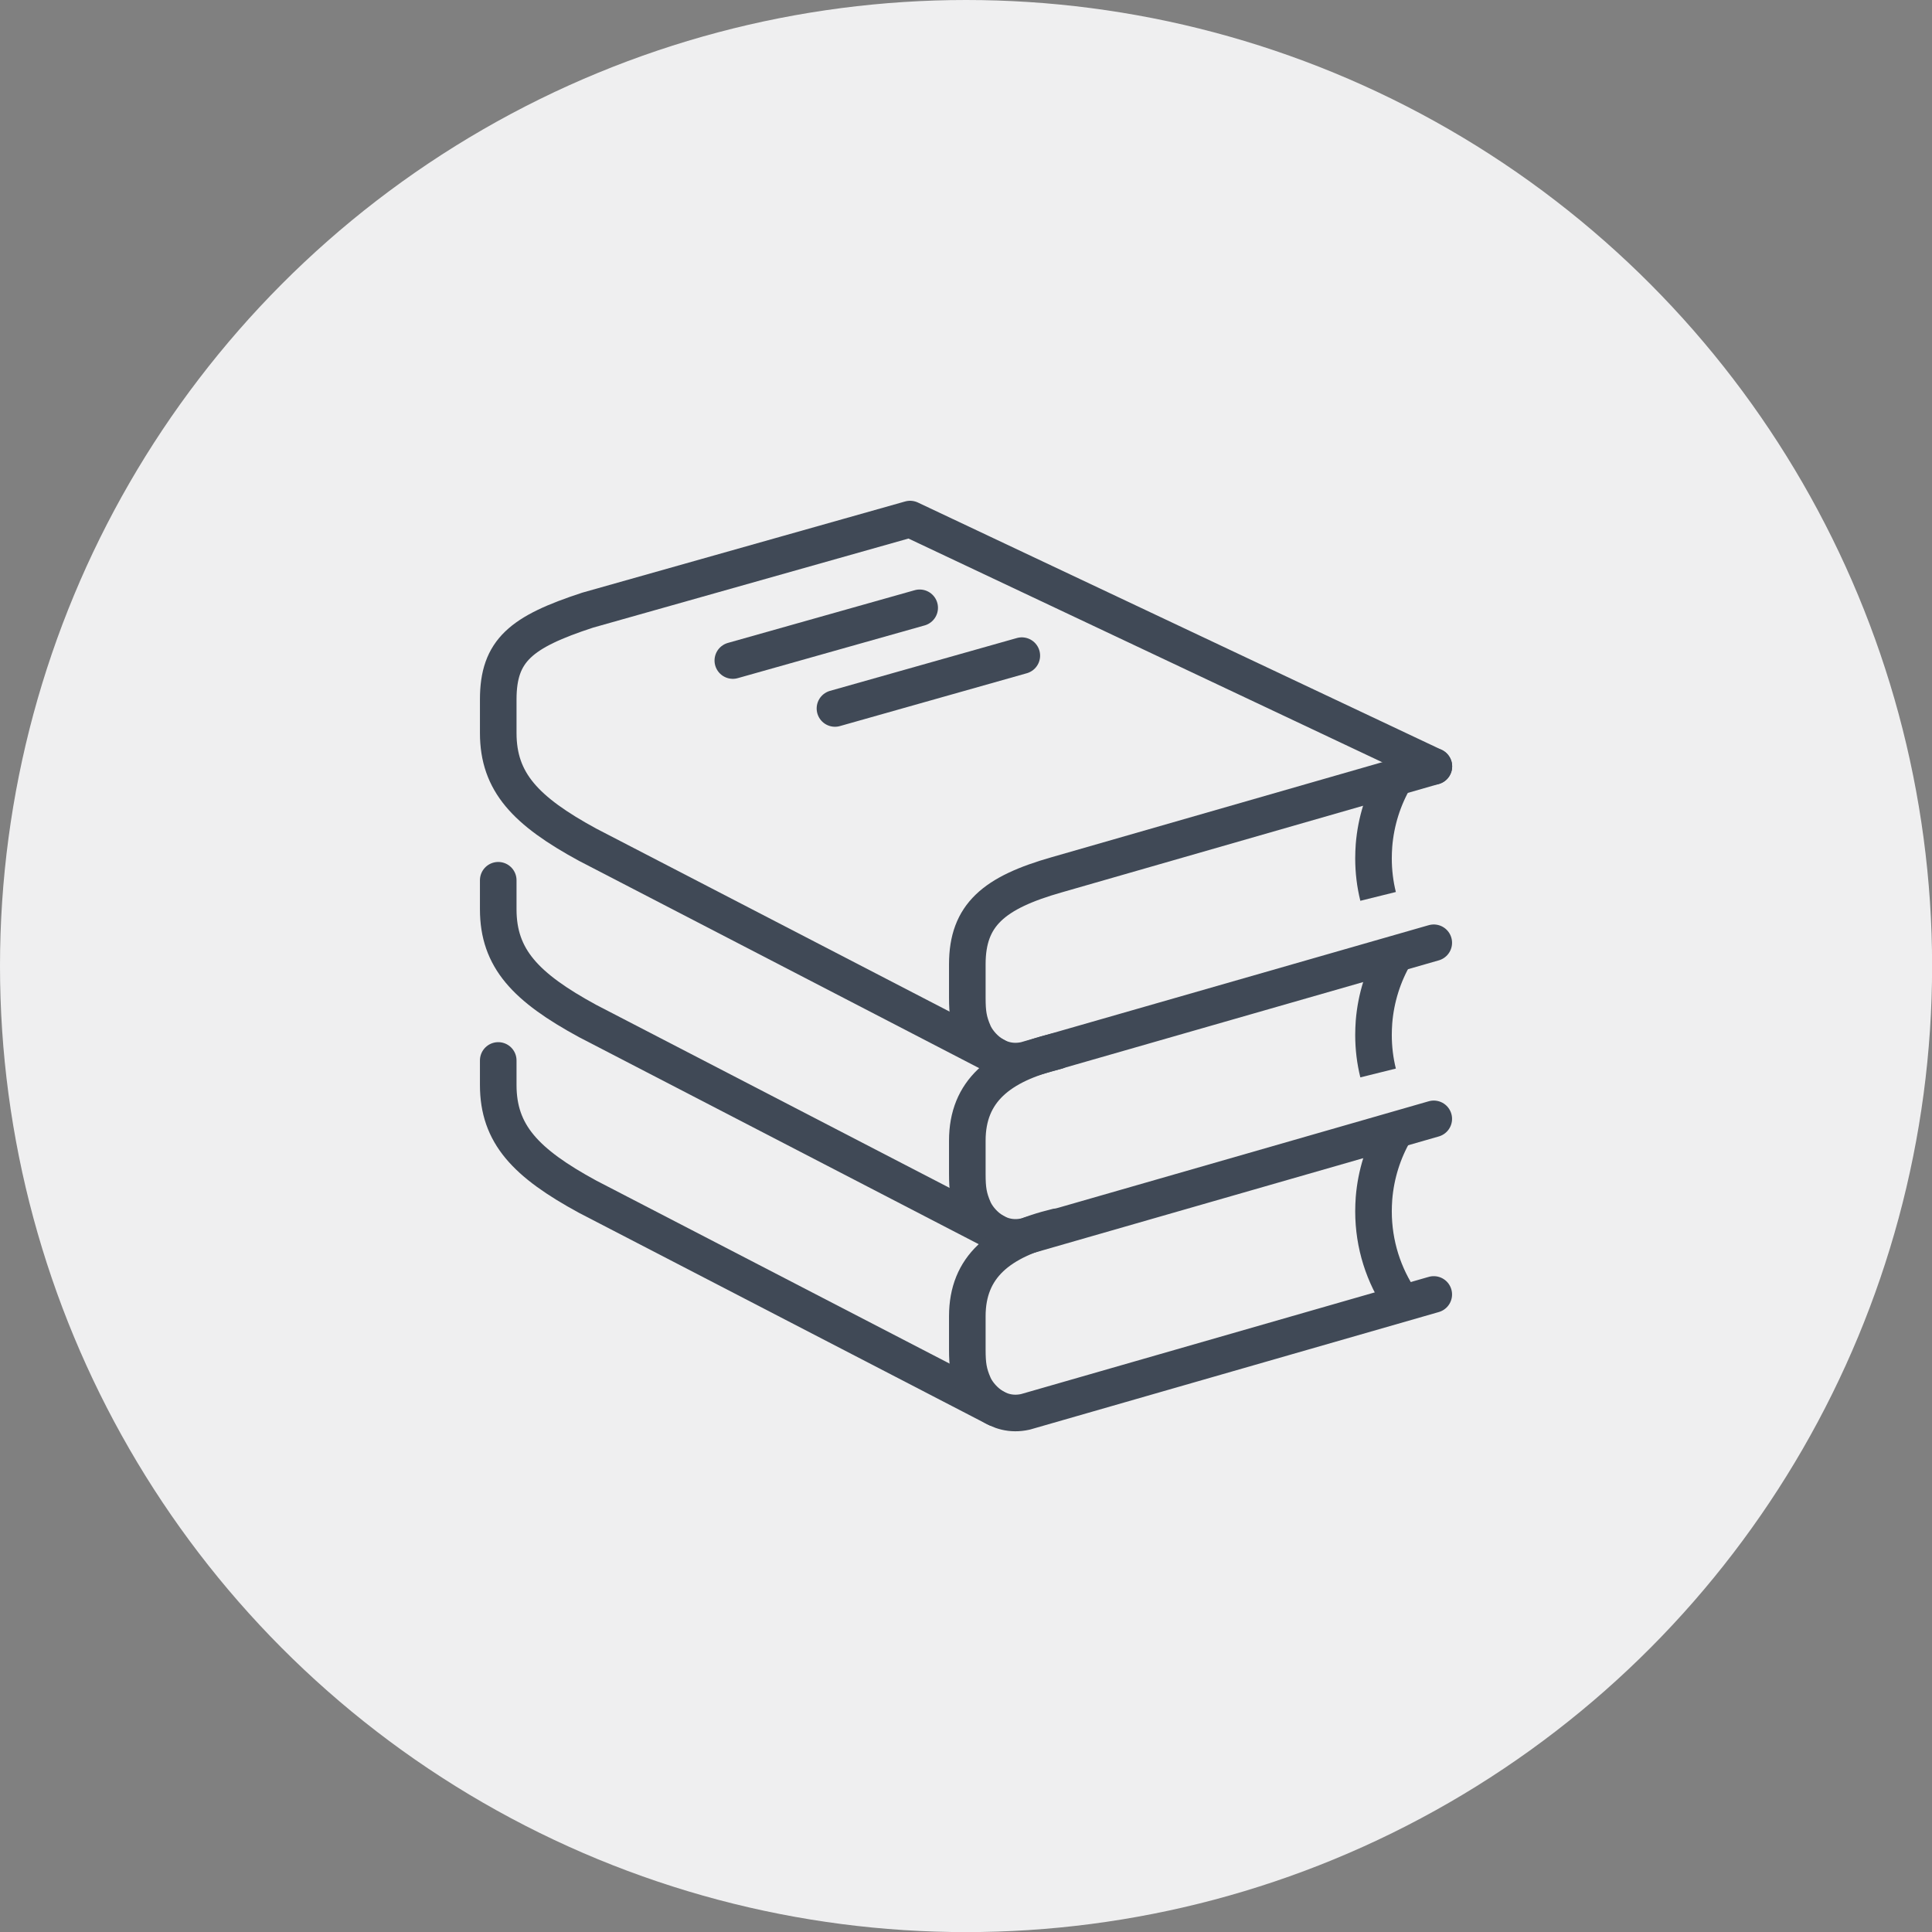
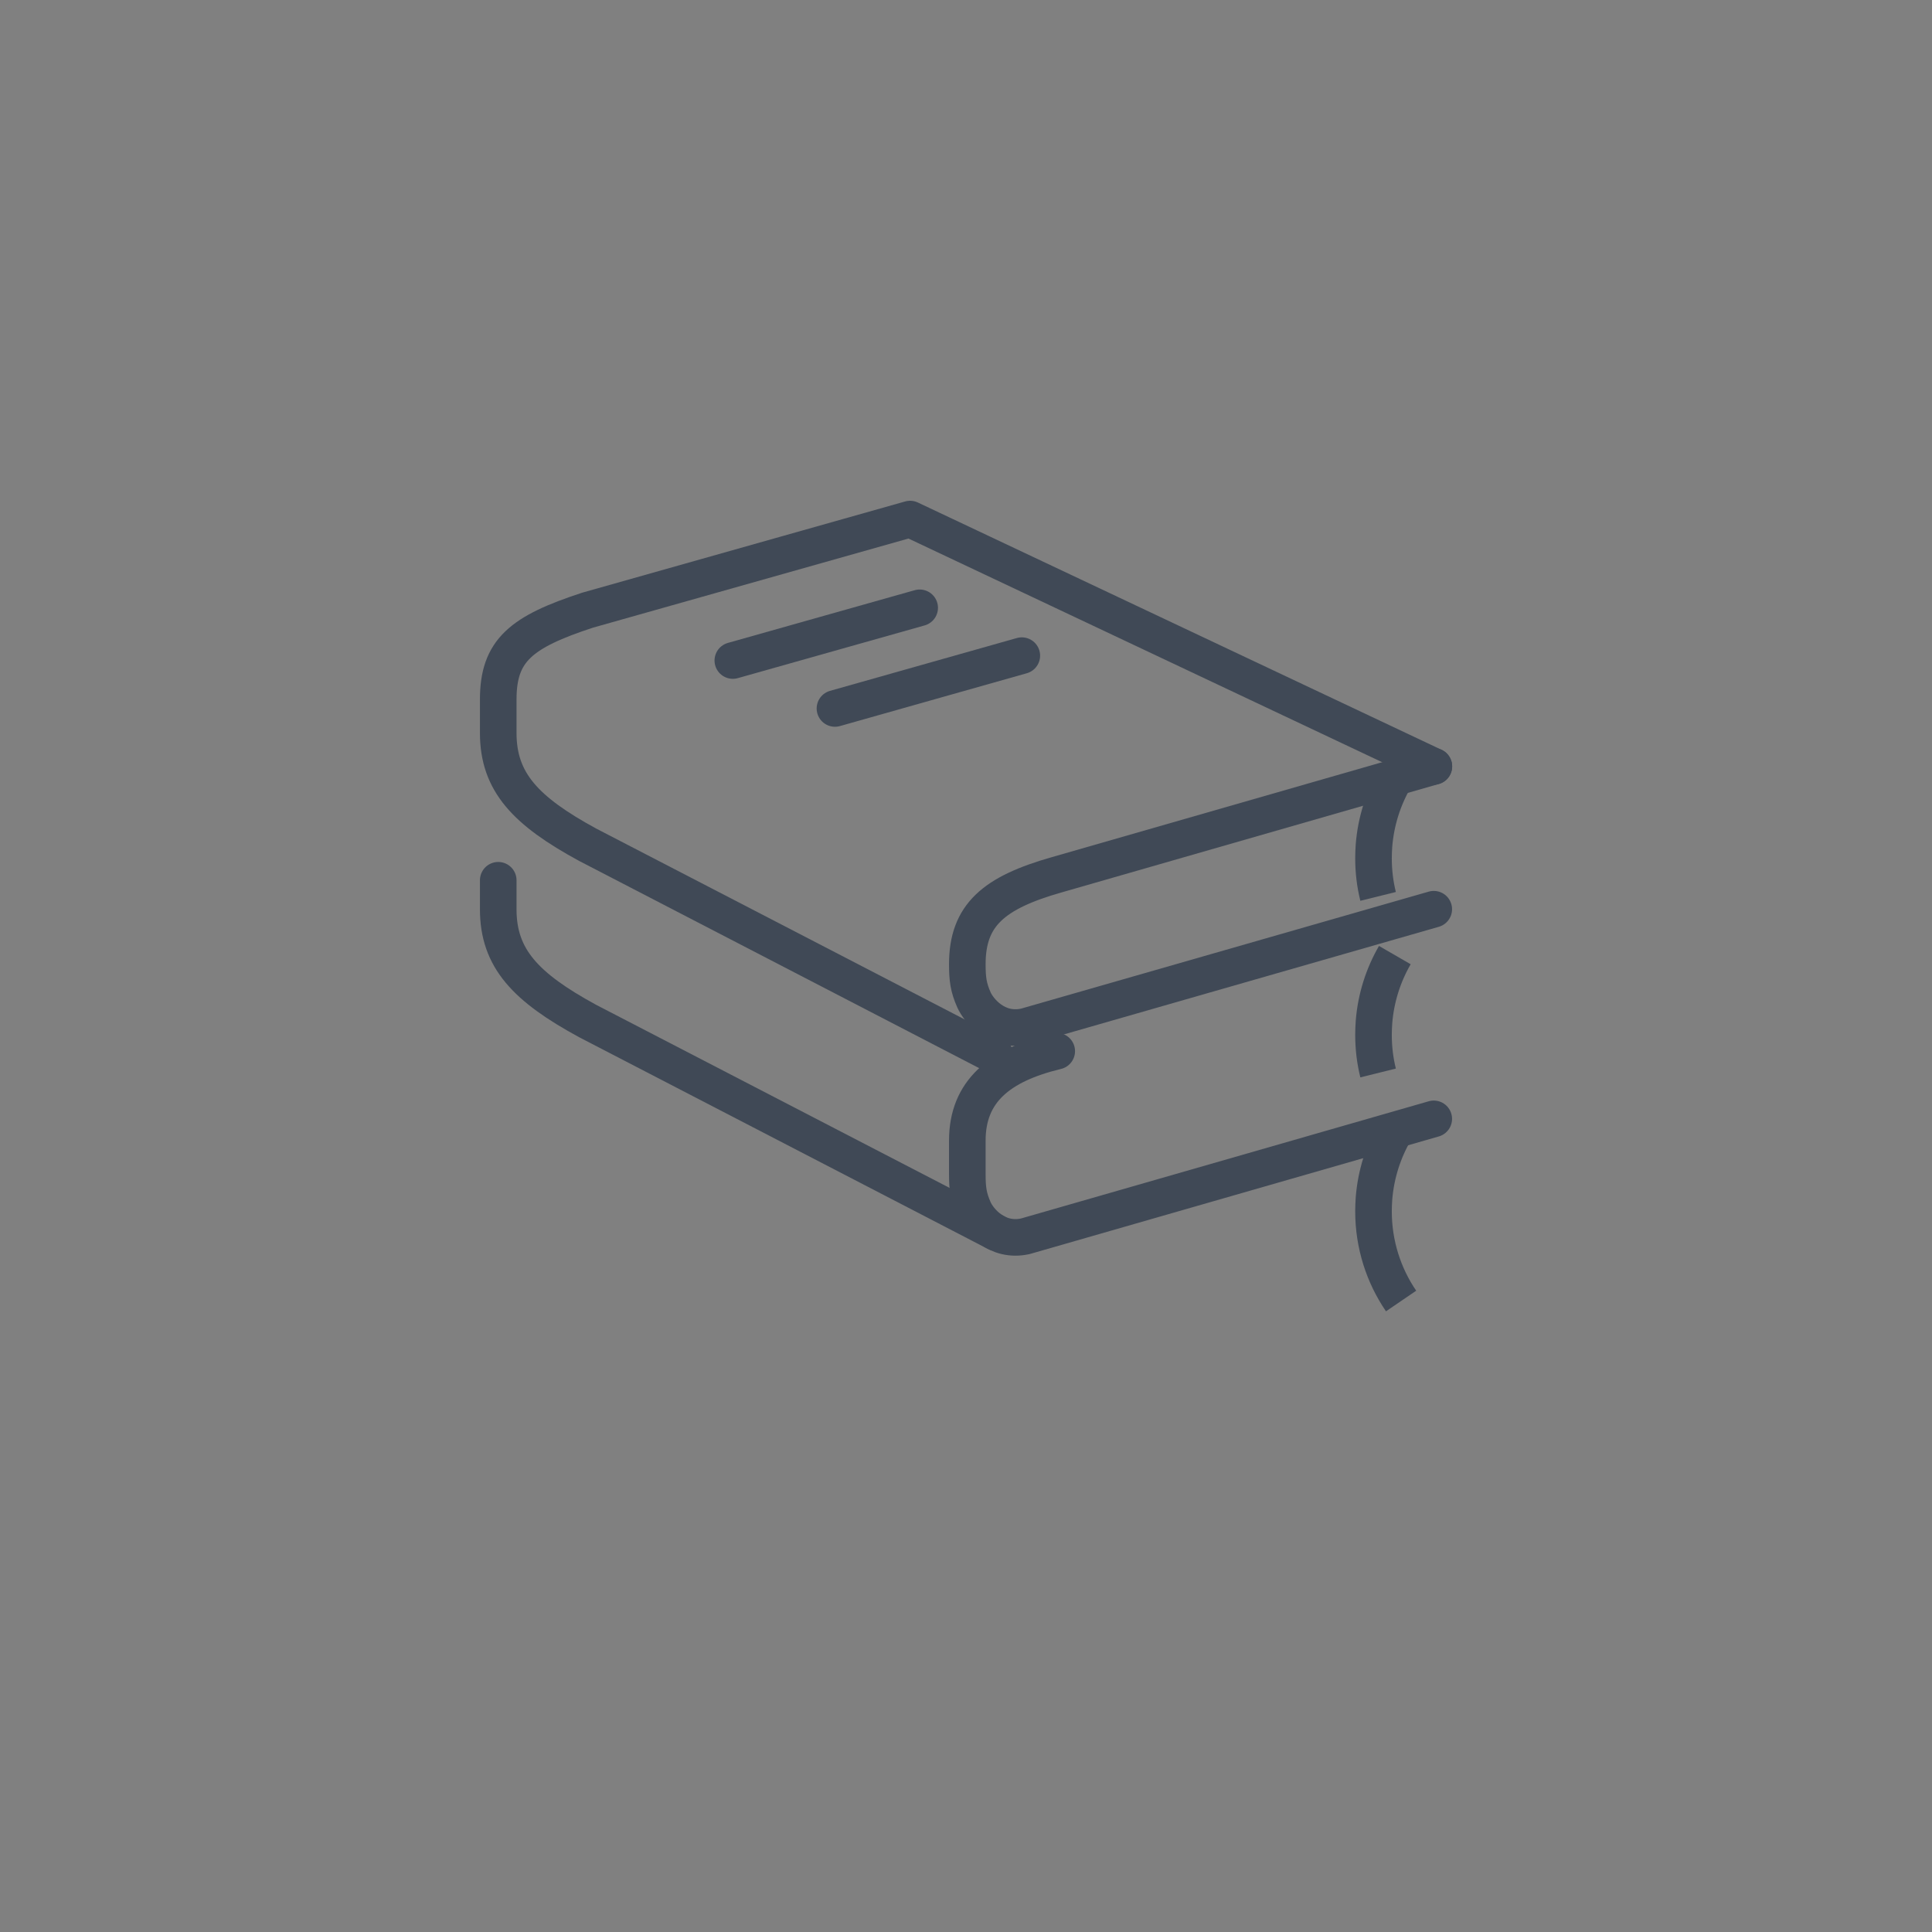
<svg xmlns="http://www.w3.org/2000/svg" id="Layer_2" data-name="Layer 2" viewBox="0 0 197.49 197.49">
  <rect x="0" y="0" width="197.49" height="197.49" fill="#808080" stroke="none" />
  <defs>
    <style>
      .cls-1 {
        stroke-linecap: round;
      }

      .cls-1, .cls-2 {
        fill: none;
        stroke: #404956;
        stroke-linejoin: round;
        stroke-width: 3.74px;
      }

      .cls-3 {
        fill: #efeff0;
      }
    </style>
  </defs>
  <g id="_レイヤー_2" data-name="レイヤー 2">
-     <circle class="cls-3" cx="98.75" cy="98.75" r="98.75" />
-   </g>
+     </g>
  <g id="_レイヤー_1" data-name="レイヤー 1">
    <g>
      <path class="cls-1" d="m146.57,78.34l-53.54-25.28-32.96,9.31c-6.81,2.23-9.14,4.11-9.14,9.13v3.43c0,5.02,2.8,7.97,9.14,11.42l41.7,21.6" />
      <path class="cls-1" d="m50.93,89.98v2.97c0,5.02,2.8,7.97,9.14,11.42l41.7,21.6" />
-       <path class="cls-1" d="m50.93,108.4v2.51c0,5.02,2.8,7.97,9.14,11.42l41.7,21.6" />
-       <path class="cls-1" d="m146.57,78.34l-38.55,11.08c-6.43,1.83-9.14,4.11-9.14,9.14v3.43c0,1.54.12,2.38.67,3.63.47,1.07,2.32,3.39,5.27,2.73l41.74-11.98" />
+       <path class="cls-1" d="m146.57,78.34l-38.55,11.08c-6.43,1.83-9.14,4.11-9.14,9.14c0,1.54.12,2.38.67,3.63.47,1.07,2.32,3.39,5.27,2.73l41.74-11.98" />
      <path class="cls-1" d="m108.02,107.45c-5.86,1.41-9.14,4.11-9.14,9.14v3.42c0,1.54.12,2.38.67,3.63.47,1.07,2.32,3.39,5.27,2.73l41.74-12" />
-       <path class="cls-1" d="m108.02,125.4c-5.86,1.41-9.14,4.11-9.14,9.14v3.42c0,1.54.12,2.38.67,3.63.47,1.07,2.32,3.39,5.27,2.73l41.74-12" />
      <path class="cls-2" d="m140.87,91.63c-.31-1.25-.47-2.55-.47-3.89,0-.44.02-.88.05-1.32.2-2.48.95-4.8,2.13-6.84" />
      <path class="cls-2" d="m140.87,109.68c-.31-1.25-.47-2.55-.47-3.89,0-.44.02-.88.05-1.32.2-2.48.95-4.8,2.13-6.84" />
      <path class="cls-2" d="m143.22,132.99c-1.78-2.61-2.82-5.77-2.82-9.17,0-.44.02-.88.05-1.32.2-2.48.95-4.8,2.13-6.84" />
      <g>
        <line class="cls-1" x1="94.01" y1="62.13" x2="74.91" y2="67.52" />
        <line class="cls-1" x1="104.45" y1="67.02" x2="85.35" y2="72.42" />
      </g>
    </g>
  </g>
</svg>